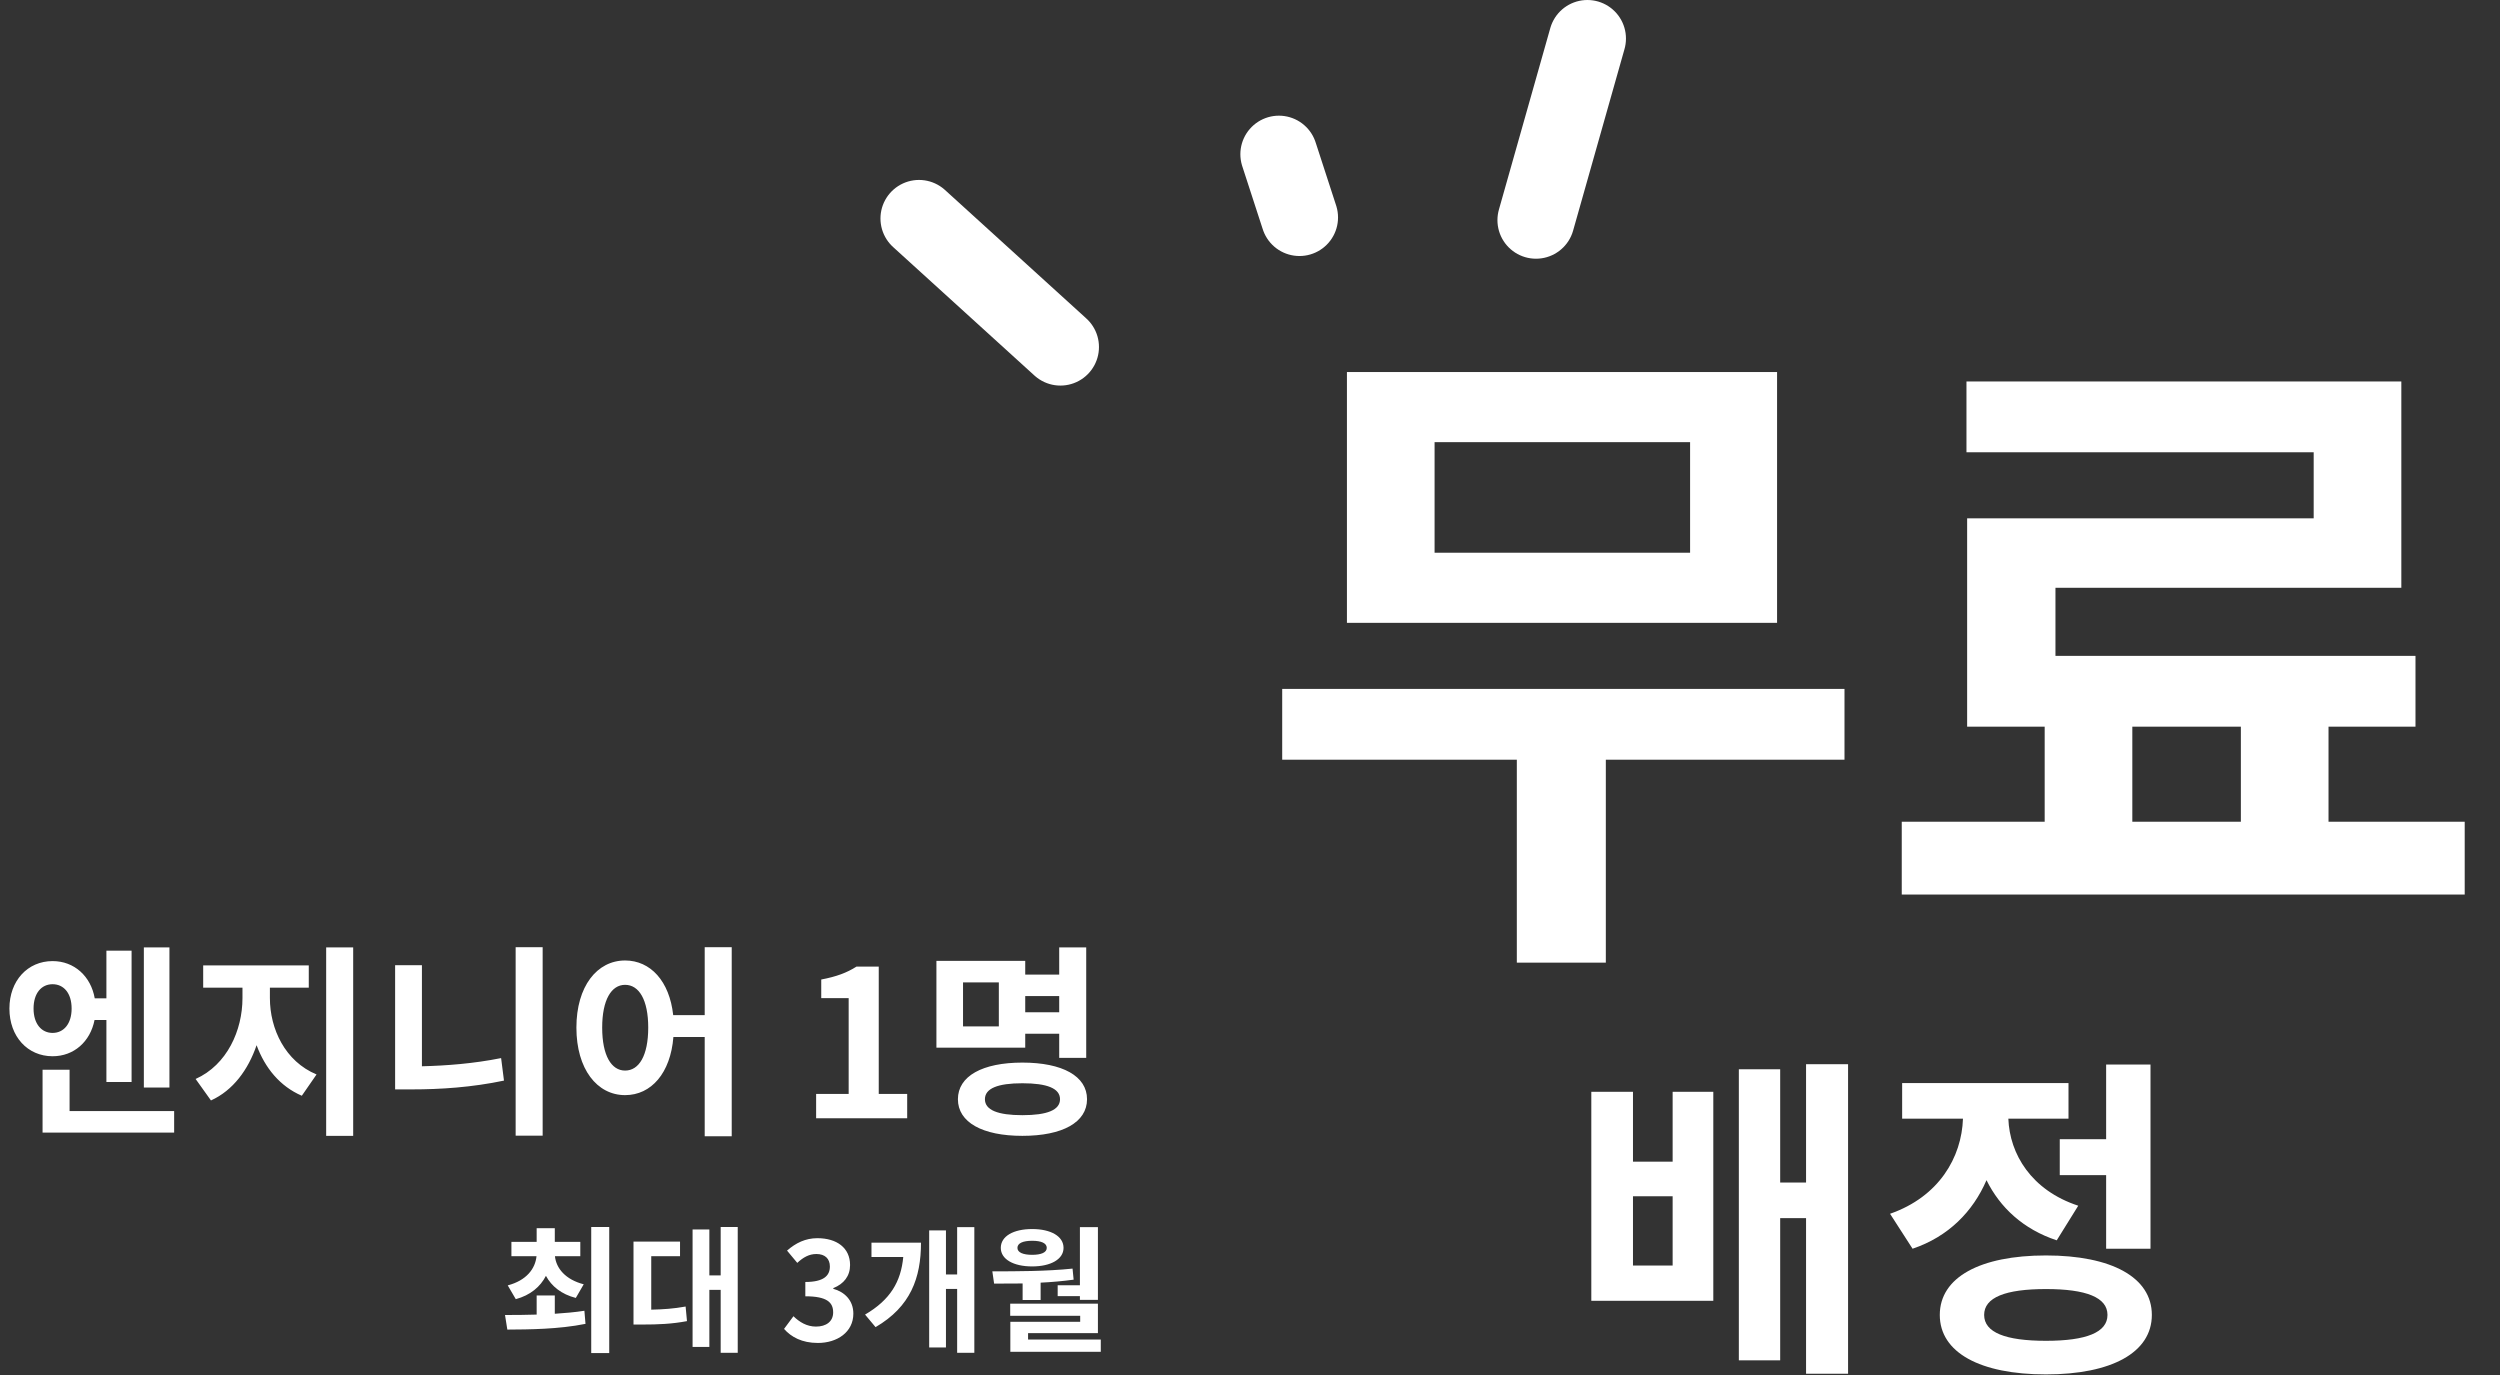
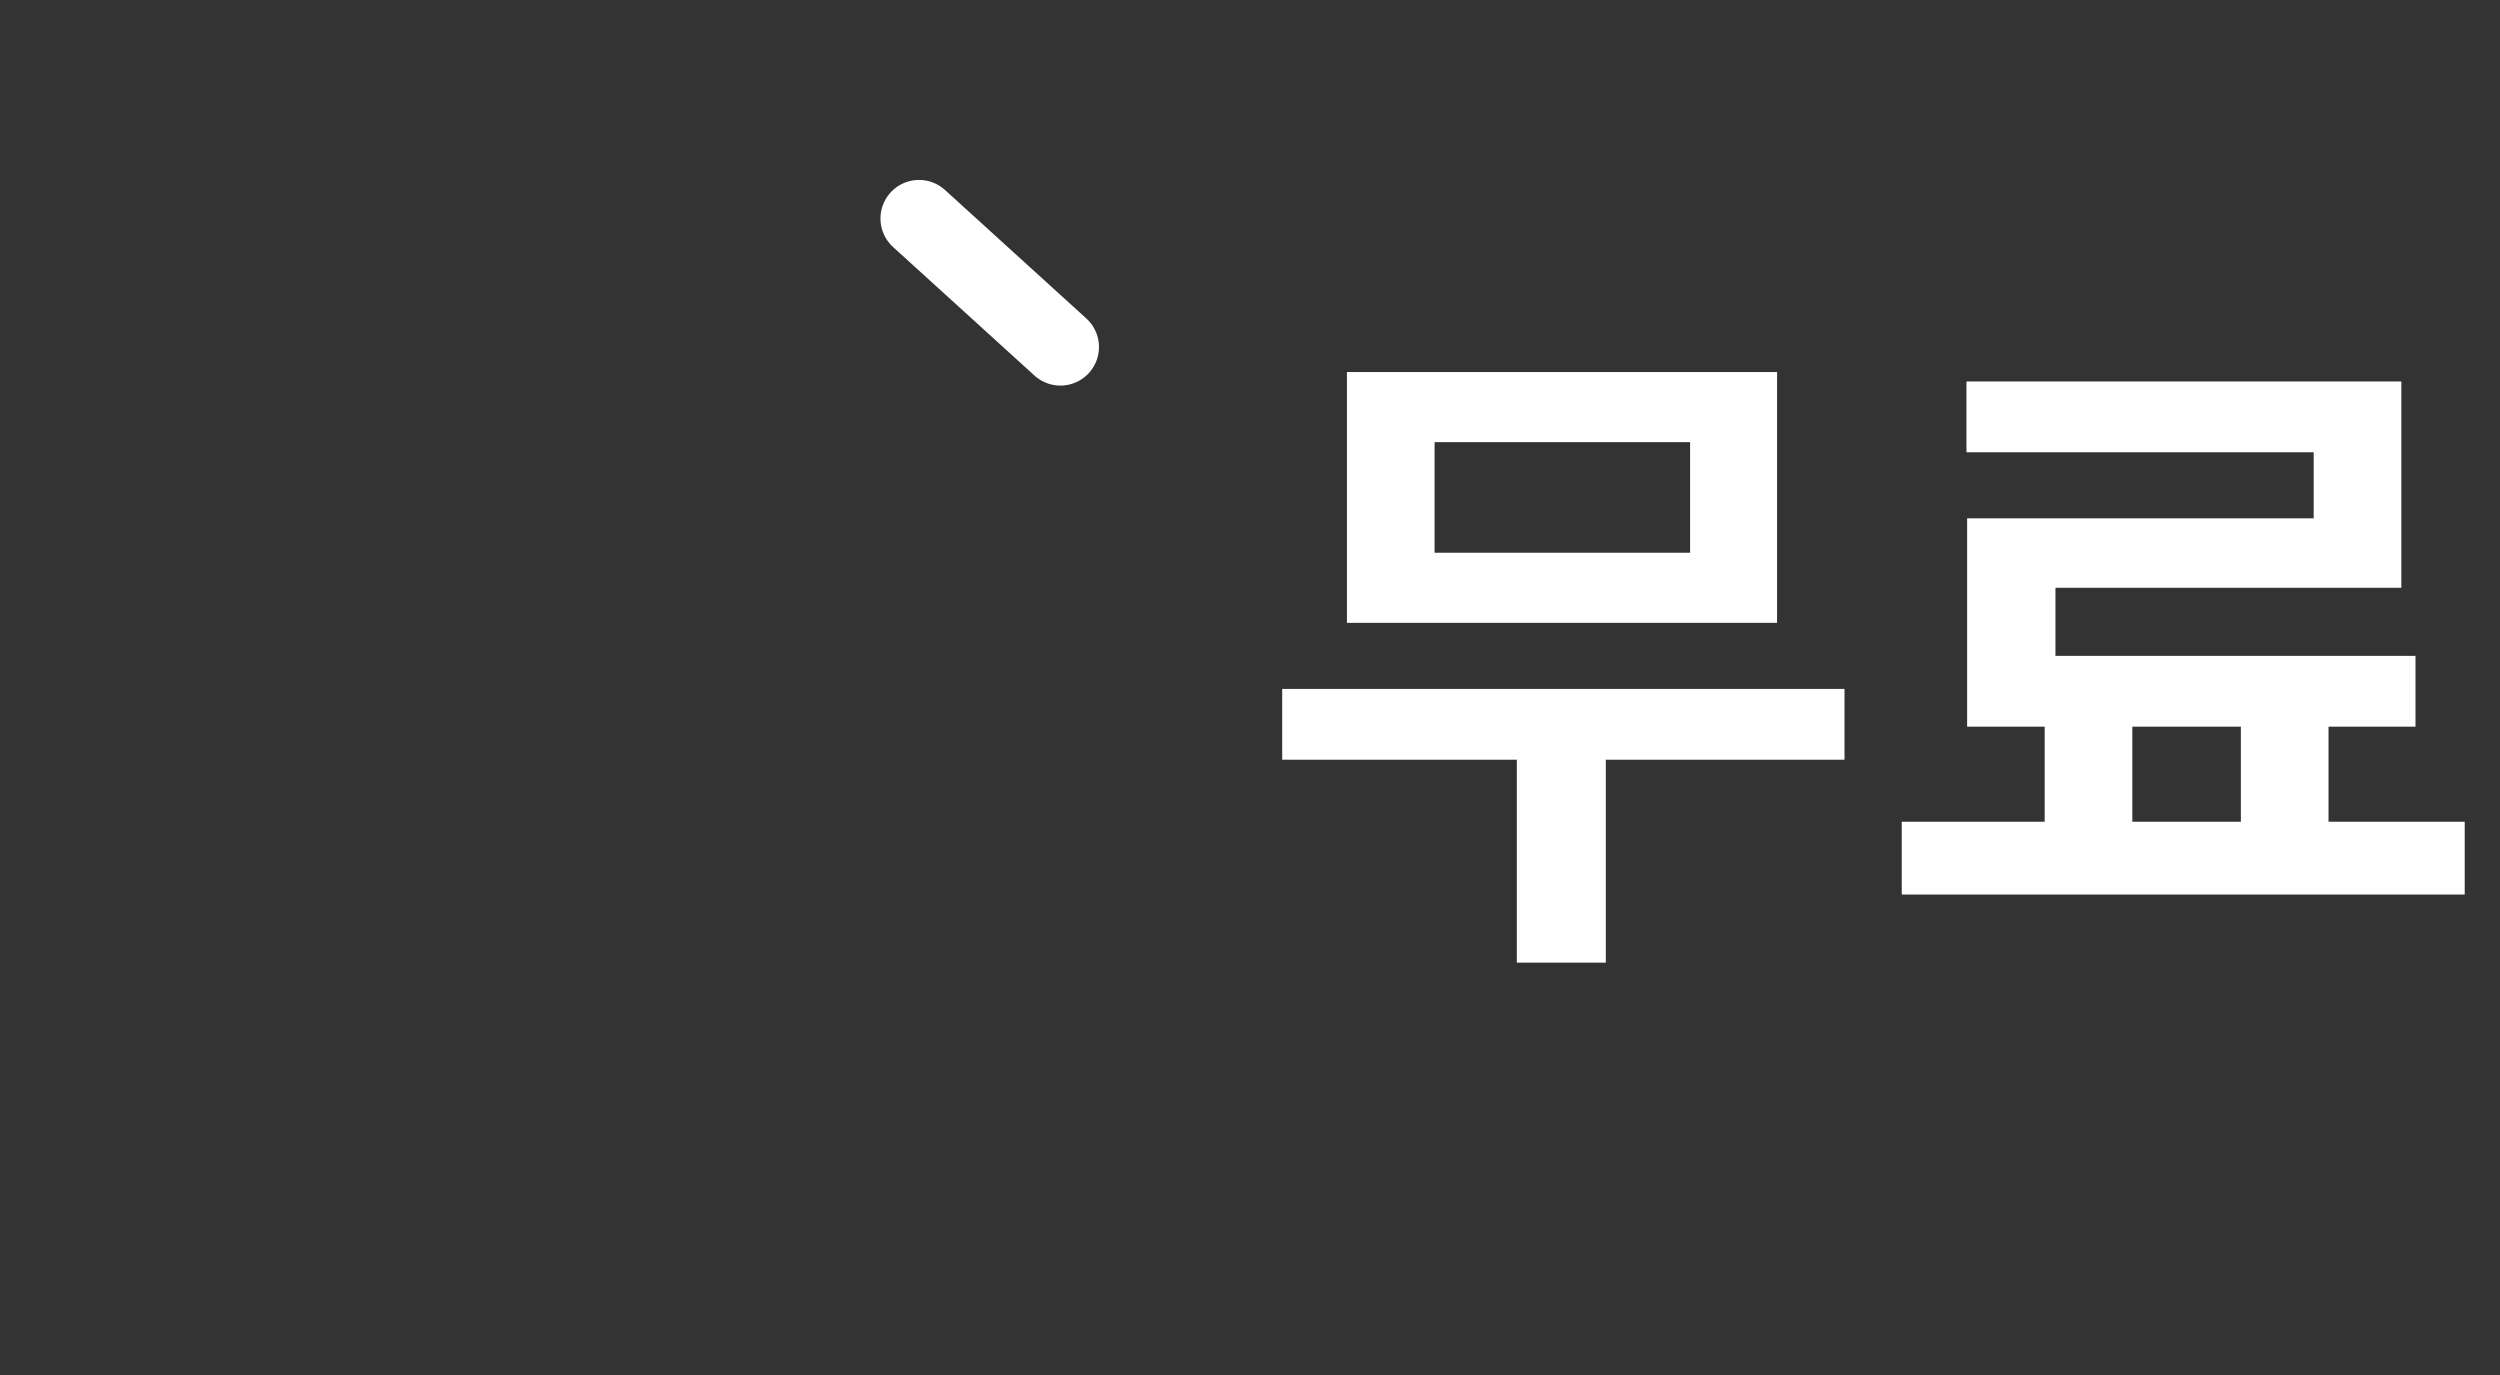
<svg xmlns="http://www.w3.org/2000/svg" width="389" height="214" viewBox="0 0 389 214" fill="none">
  <rect x="0" y="0" width="389" height="214" fill="#333333" stroke="none" />
  <path d="M143 33.998L165 53.996" stroke="white" stroke-width="12" stroke-linecap="round" />
-   <path d="M247 6L239.001 34.256" stroke="white" stroke-width="12" stroke-linecap="round" />
-   <path d="M199 23.998L202.198 33.836" stroke="white" stroke-width="12" stroke-linecap="round" />
-   <path d="M80.256 202.15L79.003 200.006C81.912 199.242 83.291 197.417 83.482 195.464H79.576V193.235H83.504V191.112H86.327V193.235H90.296V195.464H86.348C86.539 197.332 87.961 199.094 90.827 199.836L89.596 201.959C87.346 201.386 85.817 200.134 84.947 198.52C84.077 200.219 82.527 201.535 80.256 202.15ZM86.327 201.577V204.422C87.898 204.315 89.447 204.188 90.933 203.955L91.103 205.992C86.9 206.841 82.294 206.863 78.94 206.884L78.579 204.613C80.022 204.613 81.72 204.613 83.504 204.549V201.577H86.327ZM91.994 190.921H94.796V210.535H91.994V190.921ZM101.333 195.464V203.785C103.158 203.742 104.814 203.636 106.682 203.297L106.894 205.568C104.517 206.014 102.437 206.098 99.932 206.098H98.573V193.192H105.812V195.464H101.333ZM112.137 190.921H114.791V210.493H112.137V200.707H110.376V209.58H107.765V191.303H110.376V198.457H112.137V190.921ZM127.261 208.964C124.778 208.964 123.101 208.03 121.997 206.778L123.462 204.804C124.396 205.716 125.542 206.417 126.964 206.417C128.556 206.417 129.639 205.631 129.639 204.209C129.639 202.681 128.726 201.704 125.309 201.704V199.476C128.195 199.476 129.129 198.478 129.129 197.077C129.129 195.846 128.365 195.124 127.028 195.124C125.903 195.124 124.99 195.633 124.056 196.504L122.464 194.593C123.823 193.405 125.33 192.662 127.177 192.662C130.212 192.662 132.271 194.169 132.271 196.843C132.271 198.542 131.316 199.773 129.66 200.431V200.537C131.422 201.025 132.781 202.341 132.781 204.4C132.781 207.287 130.255 208.964 127.261 208.964ZM135.601 193.362H143.306C143.306 198.839 141.693 203.318 136.238 206.502L134.603 204.549C138.53 202.256 140.186 199.433 140.547 195.591H135.601V193.362ZM148.932 190.942H151.606V210.493H148.932V200.558H147.191V209.665H144.58V191.452H147.191V198.308H148.932V190.942ZM164.574 199.985H168.034V190.942H170.836V202.256H168.034V201.683H164.574V199.985ZM160.605 193.065C159.204 193.065 158.312 193.426 158.312 194.169C158.312 194.891 159.204 195.251 160.605 195.251C162.006 195.251 162.876 194.891 162.876 194.169C162.876 193.426 162.006 193.065 160.605 193.065ZM160.605 197.056C157.676 197.056 155.723 195.931 155.723 194.169C155.723 192.364 157.676 191.239 160.605 191.239C163.513 191.239 165.487 192.364 165.487 194.169C165.487 195.931 163.513 197.056 160.605 197.056ZM159.119 202.278V199.709C157.569 199.73 156.062 199.73 154.683 199.73L154.407 197.82C158.143 197.82 162.791 197.82 166.888 197.395L167.058 199.115C165.36 199.348 163.64 199.497 161.921 199.582V202.278H159.119ZM159.968 208.433H171.282V210.344H157.209V205.674H168.077V204.74H157.187V202.851H170.836V207.436H159.968V208.433Z" fill="white" />
-   <path d="M26.364 147.413V169.224H22.384V147.413H26.364ZM5.222 156.933C5.222 159.321 6.464 160.722 8.183 160.722C9.902 160.722 11.144 159.321 11.144 156.933C11.144 154.513 9.902 153.144 8.183 153.144C6.464 153.144 5.222 154.513 5.222 156.933ZM16.557 158.716H14.71C14.042 162.092 11.495 164.352 8.183 164.352C4.299 164.352 1.465 161.296 1.465 156.933C1.465 152.603 4.299 149.546 8.183 149.546C11.558 149.546 14.137 151.902 14.742 155.341H16.557V147.922H20.474V168.364H16.557V158.716ZM10.826 172.886H27.097V176.229H6.623V166.454H10.826V172.886ZM41.996 153.686V155.309C41.996 160.086 44.352 165.148 49.255 167.186L46.963 170.498C43.556 169.033 41.231 166.167 39.926 162.633C38.62 166.454 36.264 169.67 32.825 171.23L30.437 167.887C35.341 165.69 37.729 160.308 37.729 155.309V153.686H31.616V150.215H48.045V153.686H41.996ZM50.752 147.413H54.955V176.738H50.752V147.413ZM65.651 150.183V165.912C69.504 165.817 73.675 165.498 77.973 164.639L78.419 168.141C73.42 169.192 68.548 169.51 64.091 169.51H61.48V150.183H65.651ZM80.234 147.381H84.437V176.706H80.234V147.381ZM97.266 166.581C99.431 166.581 100.864 164.257 100.864 159.895C100.864 155.564 99.431 153.24 97.266 153.24C95.133 153.24 93.7 155.564 93.7 159.895C93.7 164.257 95.133 166.581 97.266 166.581ZM109.652 147.381H113.855V176.802H109.652V161.359H104.781C104.335 166.963 101.342 170.402 97.266 170.402C92.904 170.402 89.688 166.358 89.688 159.895C89.688 153.463 92.904 149.451 97.266 149.451C101.215 149.451 104.176 152.667 104.749 157.952H109.652V147.381ZM126.989 174V170.211H132.052V155.309H127.785V152.412C130.141 151.966 131.765 151.361 133.262 150.406H136.733V170.211H141.158V174H126.989ZM155.419 159.703V152.858H149.847V159.703H155.419ZM164.812 154.991H159.526V157.506H164.812V154.991ZM159.526 160.85V163.015H145.707V149.514H159.526V151.648H164.812V147.413H169.015V164.607H164.812V160.85H159.526ZM159.081 173.522C162.933 173.522 164.939 172.726 164.939 171.039C164.939 169.351 162.933 168.555 159.081 168.555C155.26 168.555 153.254 169.351 153.254 171.039C153.254 172.726 155.26 173.522 159.081 173.522ZM159.081 165.339C165.321 165.339 169.142 167.441 169.142 171.039C169.142 174.637 165.321 176.738 159.081 176.738C152.872 176.738 149.051 174.637 149.051 171.039C149.051 167.441 152.872 165.339 159.081 165.339Z" fill="white" />
  <path d="M262.979 86.004V68.799H223.22V86.004H262.979ZM276.512 57.889V96.914H209.582V57.889H276.512ZM287.003 107.195V118.21H249.866V149.787H236.018V118.21H199.511V107.195H287.003ZM331.789 113.069V127.861H348.679V113.069H331.789ZM362.317 127.861H383.508V139.191H295.912V127.861H318.152V113.069H306.087V80.653H360.009V70.373H305.983V59.357H373.647V91.459H319.83V102.054H375.85V113.069H362.317V127.861Z" fill="white" />
-   <path d="M260.263 196.916V186.144H254.092V196.916H260.263ZM260.263 180.758V169.882H266.59V202.407H247.608V169.882H254.092V180.758H260.263ZM281.023 165.594H287.559V213.754H281.023V189.543H276.996V211.663H270.564V166.378H276.996V184H281.023V165.594ZM320.499 177.255H327.715V165.646H334.617V194.302H327.715V182.85H320.499V177.255ZM323.375 187.609L320.028 192.995C314.799 191.269 311.191 187.87 309.099 183.634C307.007 188.497 303.19 192.419 297.595 194.302L294.091 188.864C301.726 186.197 305.23 180.079 305.439 174.065H295.974V168.522H321.858V174.065H312.498C312.707 179.556 316.054 185.203 323.375 187.609ZM318.355 208.63C324.63 208.63 327.924 207.322 327.924 204.603C327.924 201.884 324.63 200.577 318.355 200.577C312.027 200.577 308.733 201.884 308.733 204.603C308.733 207.322 312.027 208.63 318.355 208.63ZM318.355 195.348C328.552 195.348 334.827 198.747 334.827 204.603C334.827 210.46 328.552 213.859 318.355 213.859C308.106 213.859 301.831 210.46 301.831 204.603C301.831 198.747 308.106 195.348 318.355 195.348Z" fill="white" />
</svg>